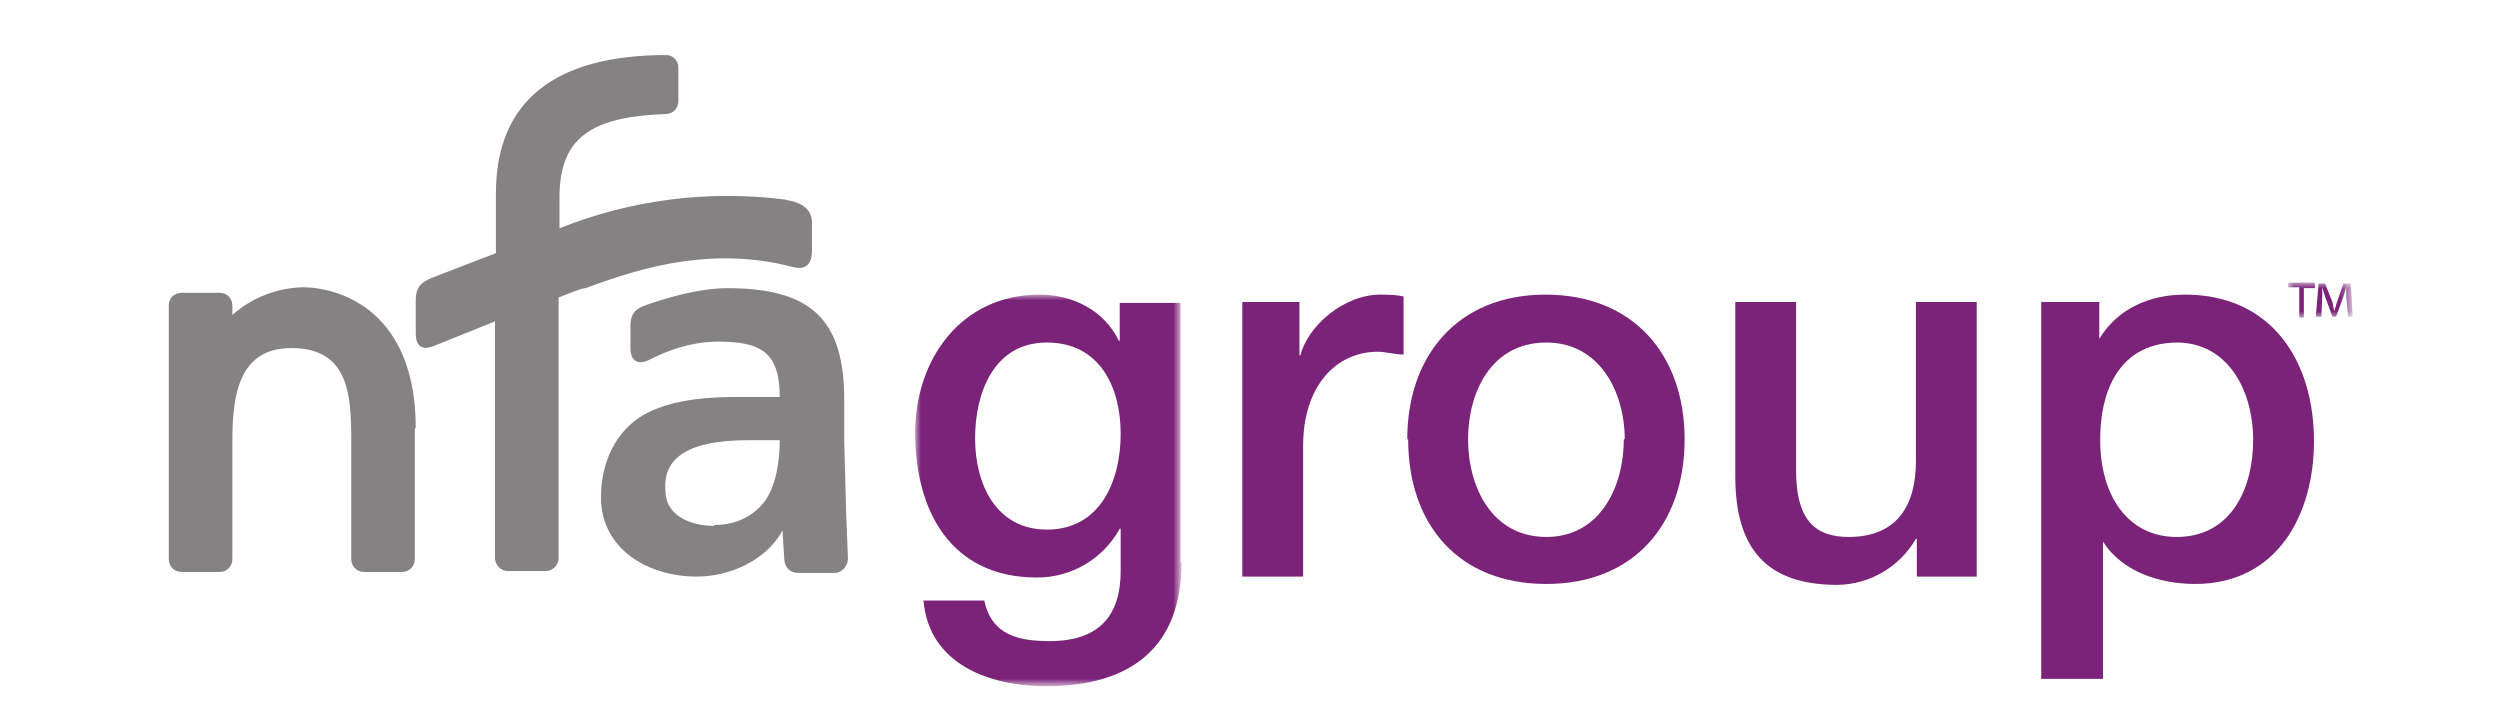
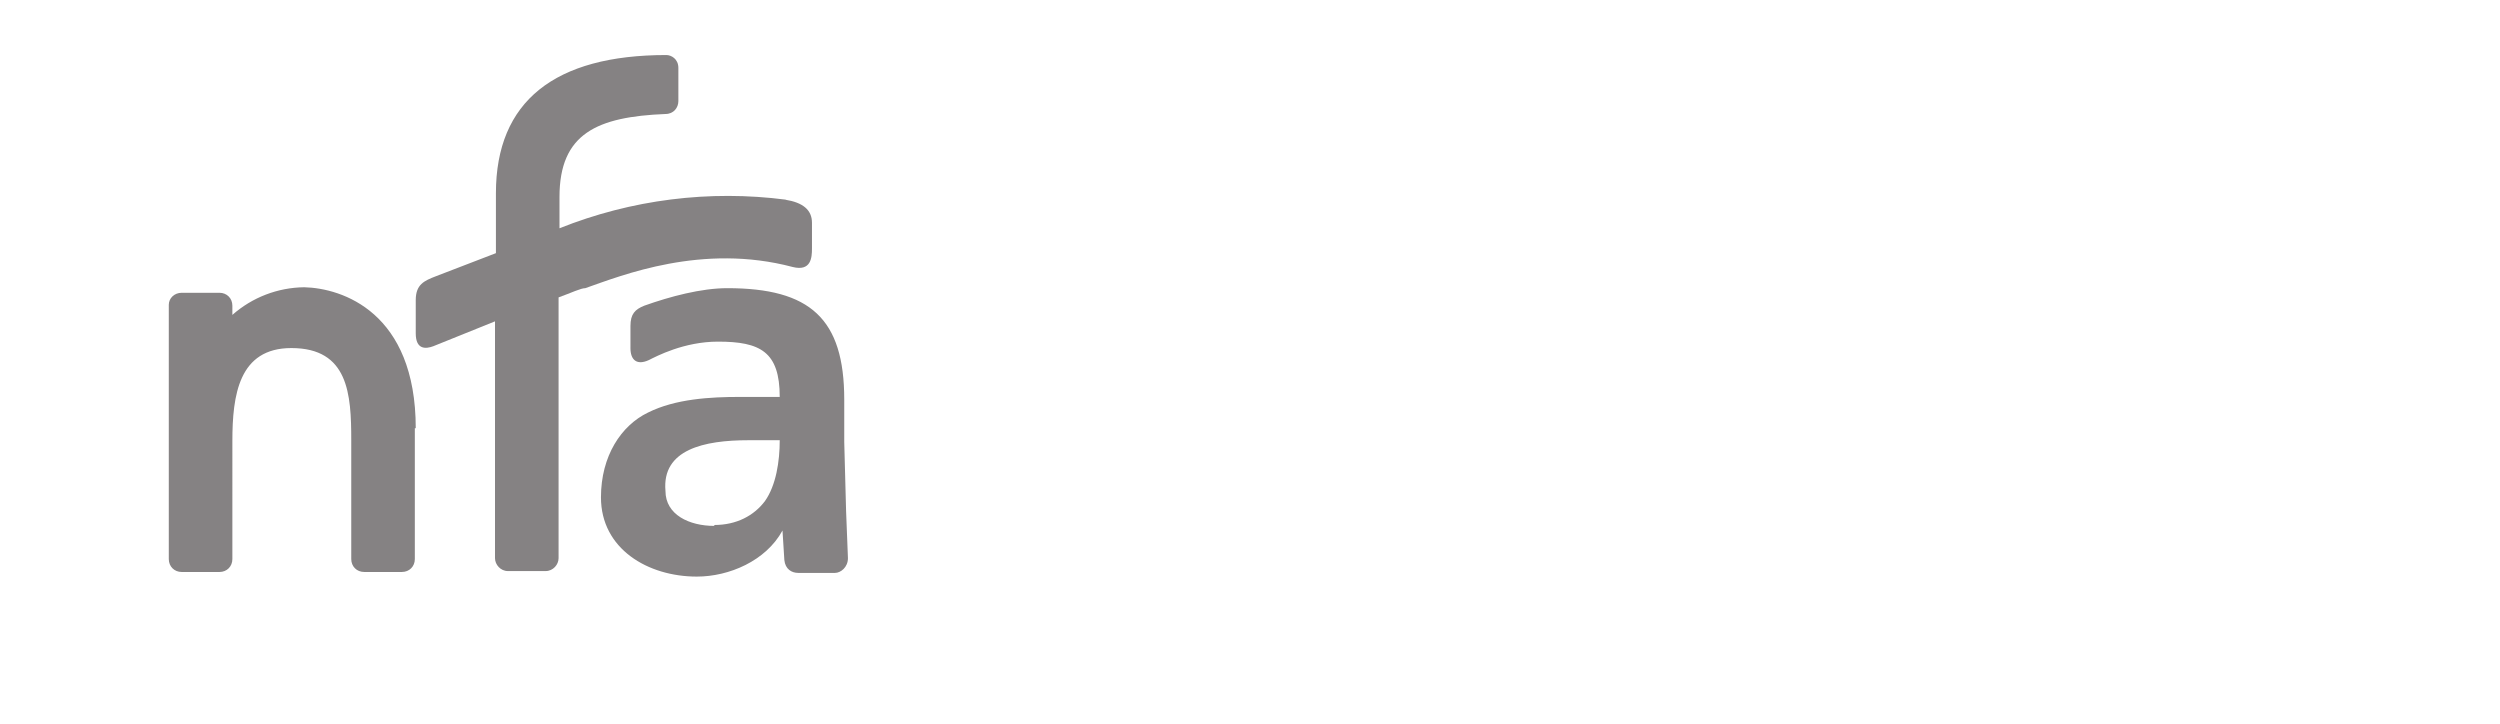
<svg xmlns="http://www.w3.org/2000/svg" version="1.1" id="Layer_1" x="0px" y="0px" viewBox="0 0 218 63.098" enable-background="new 0 0 218 63.098" xml:space="preserve">
  <g>
    <path fill="#858283" d="M62.288,45.779c1.928,0,3.455-0.804,4.419-2.089c0.964-1.366,1.286-3.455,1.286-5.303h-2.732   c-3.857,0-7.553,0.804-7.232,4.419c0,2.089,2.089,3.053,4.259,3.053 M54.976,30.271v-1.848c0-1.045,0.402-1.446,1.205-1.768   c2.25-0.804,4.982-1.527,7.232-1.527c7.232,0,10.205,2.652,10.205,9.723v3.696l0.161,6.026l0.161,4.098   c0,0.804-0.643,1.286-1.125,1.286H69.6c-0.562,0-1.125-0.321-1.205-1.125l-0.161-2.571c-1.446,2.652-4.66,4.018-7.473,4.018   c-4.259,0-8.357-2.411-8.357-6.91c0-3.616,1.768-6.267,4.098-7.392c2.411-1.205,5.464-1.366,8.035-1.366h3.455   c0-3.937-1.687-4.821-5.384-4.821c-2.973,0-5.384,1.286-6.026,1.607c-1.045,0.482-1.607,0-1.607-1.045 M36.253,37.342   c0-10.124-6.428-12.214-9.723-12.294c-2.311,0.027-4.535,0.882-6.267,2.411v-0.804c0-0.643-0.482-1.125-1.125-1.125h-3.294   c-0.643,0-1.125,0.482-1.125,1.045v22.177c0,0.643,0.482,1.125,1.125,1.125h3.294c0.643,0,1.125-0.482,1.125-1.125V38.467   c0-4.018,0.562-8.116,5.143-8.116c4.982,0,5.223,4.018,5.223,8.035v10.365c0,0.643,0.482,1.125,1.125,1.125h3.294   c0.643,0,1.125-0.482,1.125-1.125v-11.41" />
    <path fill="#858283" d="M68.555,17.414c-6.694-0.871-13.499-0.013-19.767,2.491v-2.732c0-5.544,3.294-6.991,9.241-7.232   c0.723,0,1.125-0.562,1.125-1.125V5.924c0-0.804-0.643-1.125-1.045-1.125c-9.723,0-14.865,4.018-14.865,12.053v5.223l-5.223,2.009   c-1.045,0.402-1.768,0.723-1.768,2.089v2.893c0,1.446,0.884,1.366,1.527,1.125l5.384-2.17v20.651c0,0.562,0.482,1.125,1.125,1.125   h3.294c0.643,0,1.125-0.562,1.125-1.125v-22.74c1.125-0.402,1.928-0.804,2.33-0.804c3.214-1.125,10.205-3.937,18.079-1.848   c1.607,0.402,1.687-0.804,1.687-1.607v-2.25c0-1.125-0.804-1.768-2.33-2.009" />
    <g transform="translate(333 45.8)">
      <defs>
        <filter id="Adobe_OpacityMaskFilter" filterUnits="userSpaceOnUse" x="-133.47" y="-21.154" width="5.625" height="3.053">
          <feColorMatrix type="matrix" values="1 0 0 0 0  0 1 0 0 0  0 0 1 0 0  0 0 0 1 0" />
        </filter>
      </defs>
      <mask maskUnits="userSpaceOnUse" x="-133.47" y="-21.154" width="5.625" height="3.053" id="b_2_">
        <g filter="url(#Adobe_OpacityMaskFilter)">
-           <path id="a_2_" fill="#FFFFFF" d="M-133.47-21.154h5.625v2.973h-5.625V-21.154z" />
-         </g>
+           </g>
      </mask>
      <path mask="url(#b_2_)" fill="#7B2379" d="M-128.248-18.181l-0.161-1.768v-0.804l-0.241,0.804l-0.643,1.768h-0.321l-0.643-1.768    l-0.241-0.804v0.804l-0.08,1.768h-0.482l0.241-2.893h0.562l0.643,1.607l0.161,0.804l0.241-0.804l0.562-1.607h0.643l0.161,2.893    h-0.482H-128.248z M-131.14-21.074v0.402h-0.964v2.571h-0.402v-2.652h-0.964v-0.402h2.25L-131.14-21.074z" />
    </g>
    <g transform="translate(184.1 47)">
      <defs>
        <filter id="Adobe_OpacityMaskFilter_1_" filterUnits="userSpaceOnUse" x="-104.296" y="-21.309" width="23.222" height="34.15">
          <feColorMatrix type="matrix" values="1 0 0 0 0  0 1 0 0 0  0 0 1 0 0  0 0 0 1 0" />
        </filter>
      </defs>
      <mask maskUnits="userSpaceOnUse" x="-104.296" y="-21.309" width="23.222" height="34.15" id="d_2_">
        <g filter="url(#Adobe_OpacityMaskFilter_1_)">
          <path id="c_2_" fill="#FFFFFF" d="M-104.376-21.309h23.302v34.15h-23.302V-21.309z" />
        </g>
      </mask>
-       <path mask="url(#d_2_)" fill="#7B2379" d="M-86.377-9.176c0-4.098-1.848-7.955-6.428-7.955c-4.66,0-6.267,4.419-6.267,8.357    c0,4.018,1.848,7.955,6.267,7.955C-88.145-0.82-86.377-5.078-86.377-9.176z M-81.074,2.073c0,7.232-4.259,10.767-11.812,10.767    c-4.821,0-10.205-1.848-10.687-7.473h5.303c0.643,3.053,3.053,3.536,5.705,3.536c4.259,0,6.187-2.17,6.187-6.107V-0.9h-0.08    c-1.446,2.64-4.222,4.275-7.232,4.259c-7.473,0-10.607-5.785-10.607-12.615c0-6.428,4.018-12.053,10.848-12.053    c2.893,0,5.625,1.366,6.91,4.018h0.08v-3.294h5.303V1.993L-81.074,2.073z" />
    </g>
-     <path fill="#7B2379" d="M108.33,26.333h4.982v4.66h0.08c0.643-2.571,3.777-5.303,6.991-5.303c1.205,0,1.607,0.08,2.009,0.161v5.062   c-0.804,0-1.527-0.241-2.25-0.241c-3.616,0-6.509,2.973-6.509,8.196v11.41h-5.303L108.33,26.333L108.33,26.333z M141.676,38.306   c0-4.098-2.17-8.437-6.83-8.437c-4.821,0-6.83,4.339-6.83,8.437c0,4.178,2.089,8.517,6.83,8.517c4.66,0,6.75-4.339,6.75-8.517    M122.713,38.306c0-7.312,4.419-12.615,12.053-12.615c7.714,0,12.133,5.303,12.133,12.615c0,7.392-4.419,12.615-12.053,12.615   c-7.714,0-12.053-5.223-12.053-12.615 M172.37,50.278h-5.223v-3.294h-0.08c-1.412,2.447-4.005,3.972-6.83,4.018   c-6.267,0-8.919-3.214-8.919-9.482V26.333h5.303v14.704c0,4.259,1.607,5.785,4.58,5.785c4.339,0,5.866-2.893,5.866-6.589V26.333   h5.303V50.278z M189.887,29.869c-4.5,0-6.75,3.375-6.75,8.517c0,4.821,2.411,8.437,6.669,8.437c4.821,0,6.669-4.339,6.669-8.437   c0-4.419-2.25-8.517-6.669-8.517L189.887,29.869z M177.995,26.333h5.062v3.214c1.607-2.652,4.419-3.857,7.473-3.857   c7.553,0,11.249,5.785,11.249,12.776c0,6.428-3.214,12.455-10.365,12.455c-3.053,0-6.348-1.045-8.035-3.696v11.973h-5.384   L177.995,26.333L177.995,26.333z" />
  </g>
</svg>